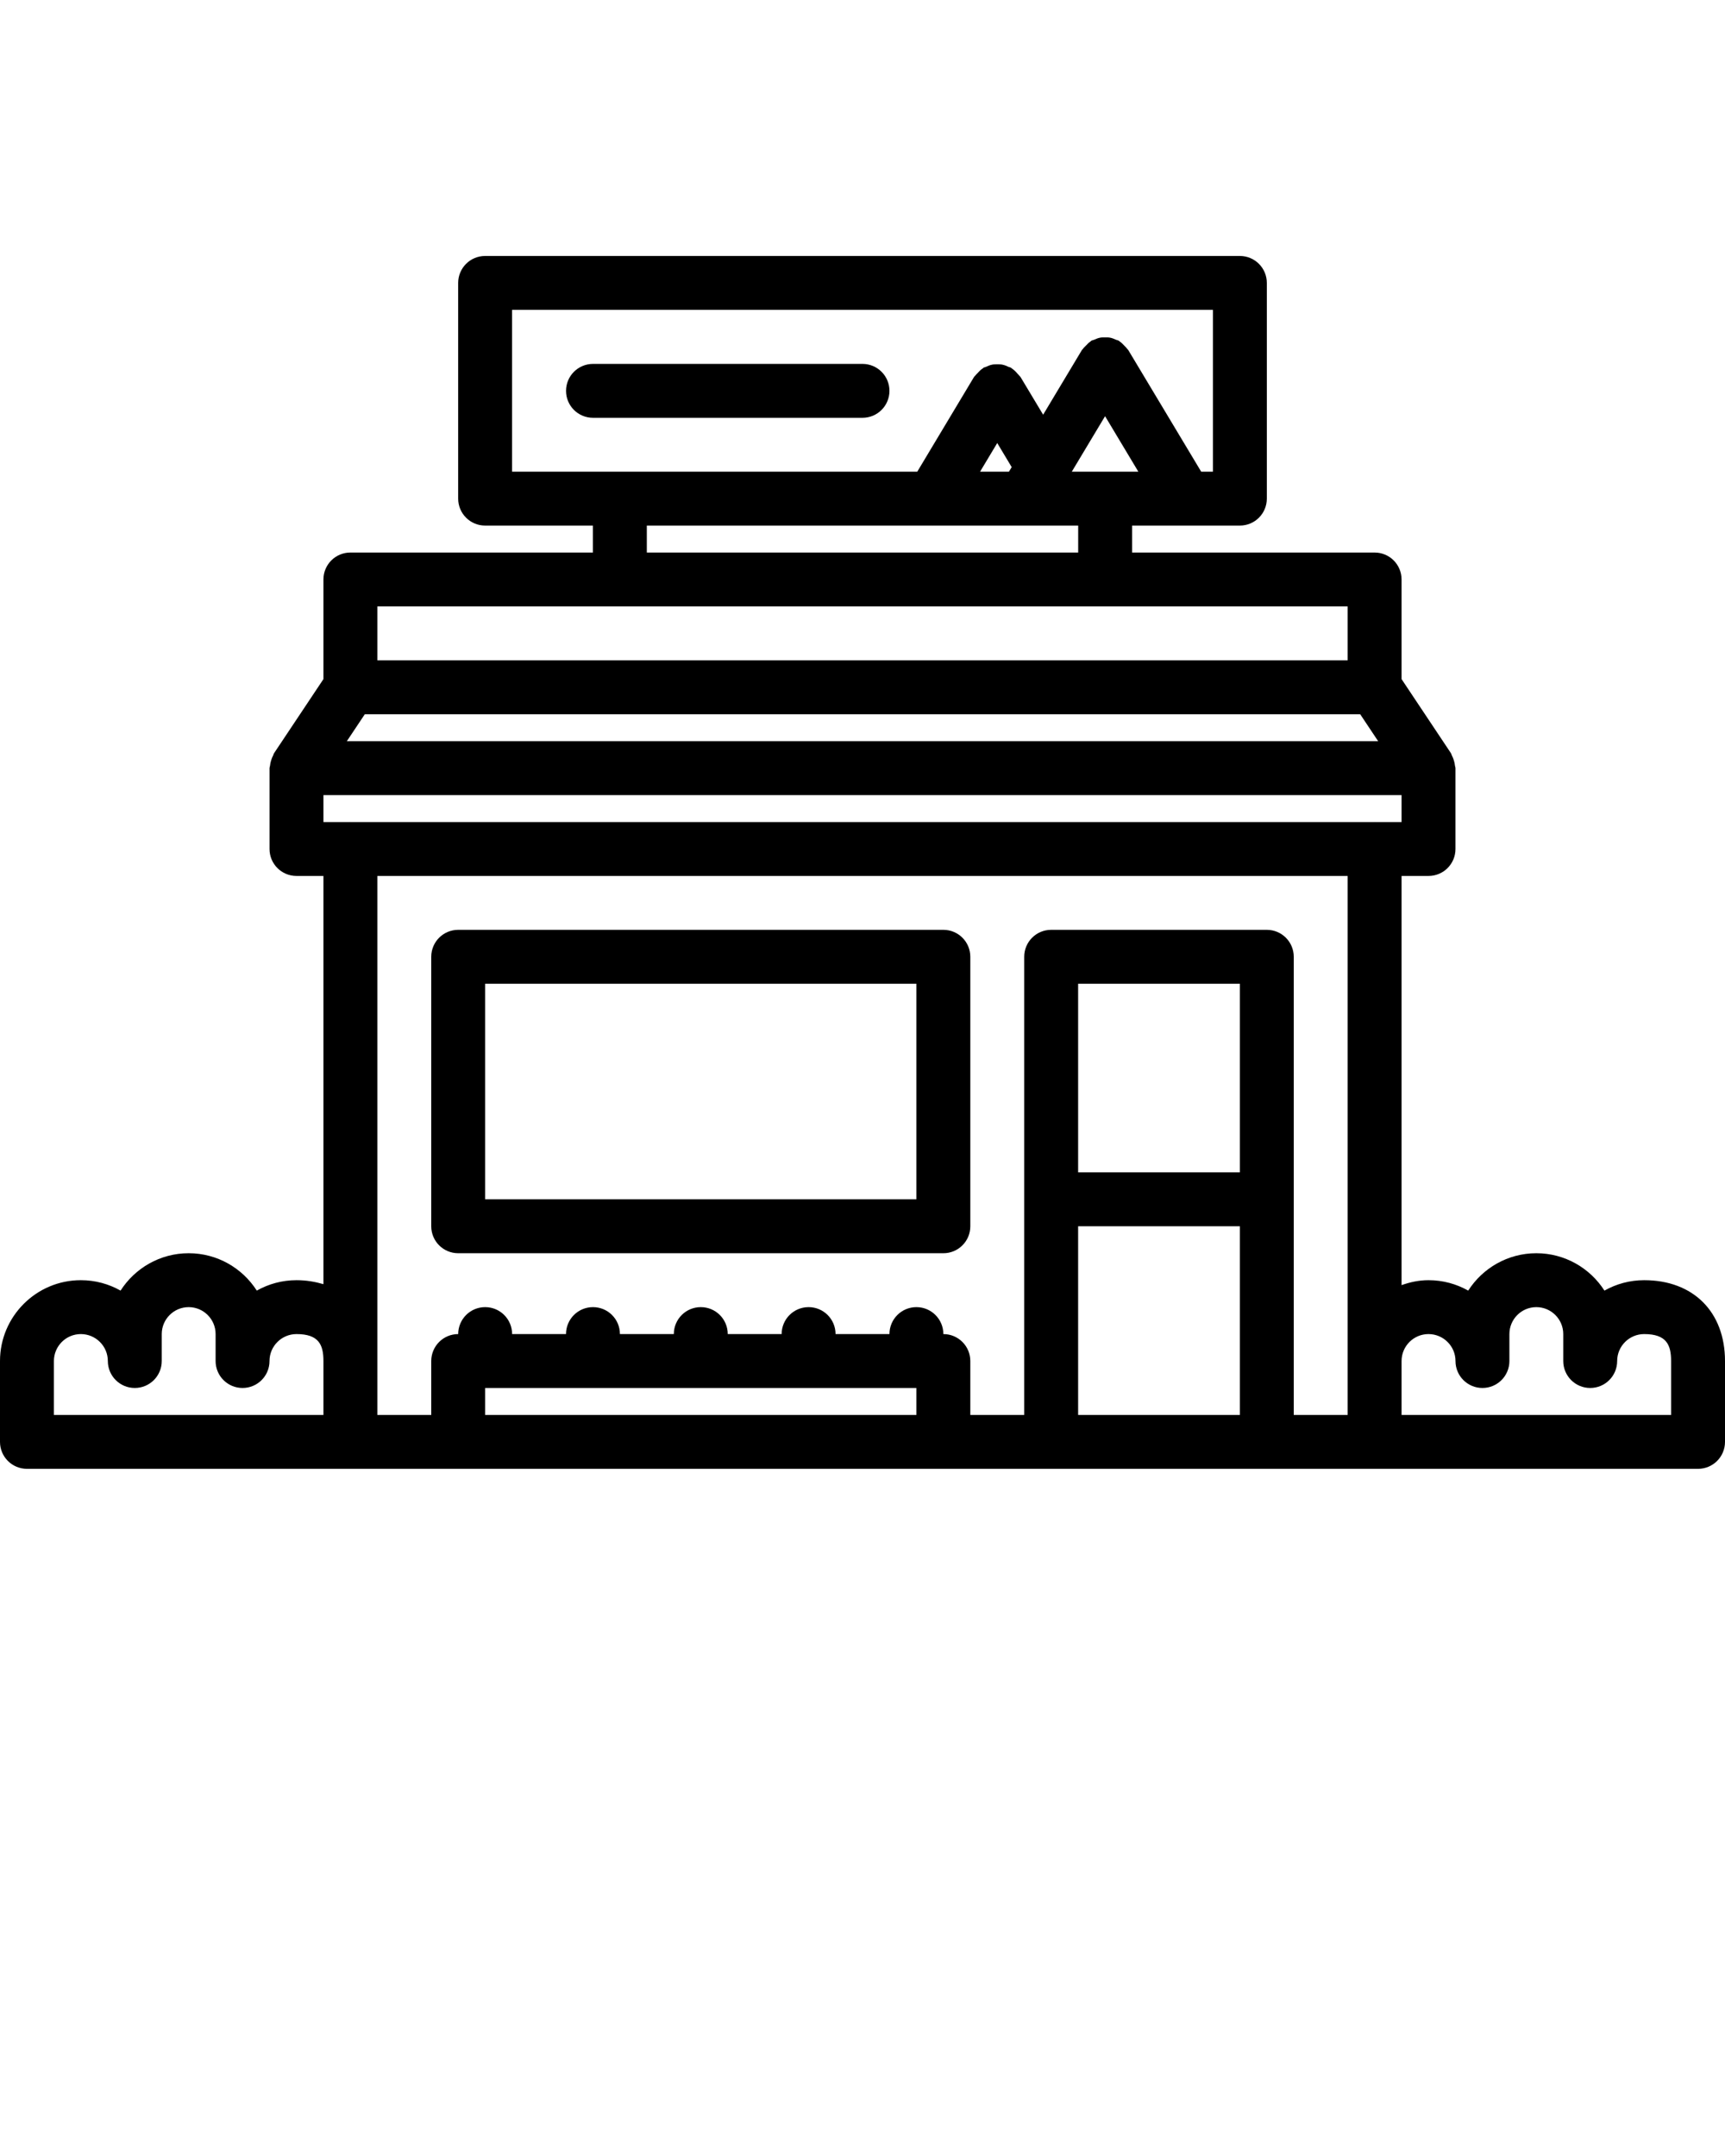
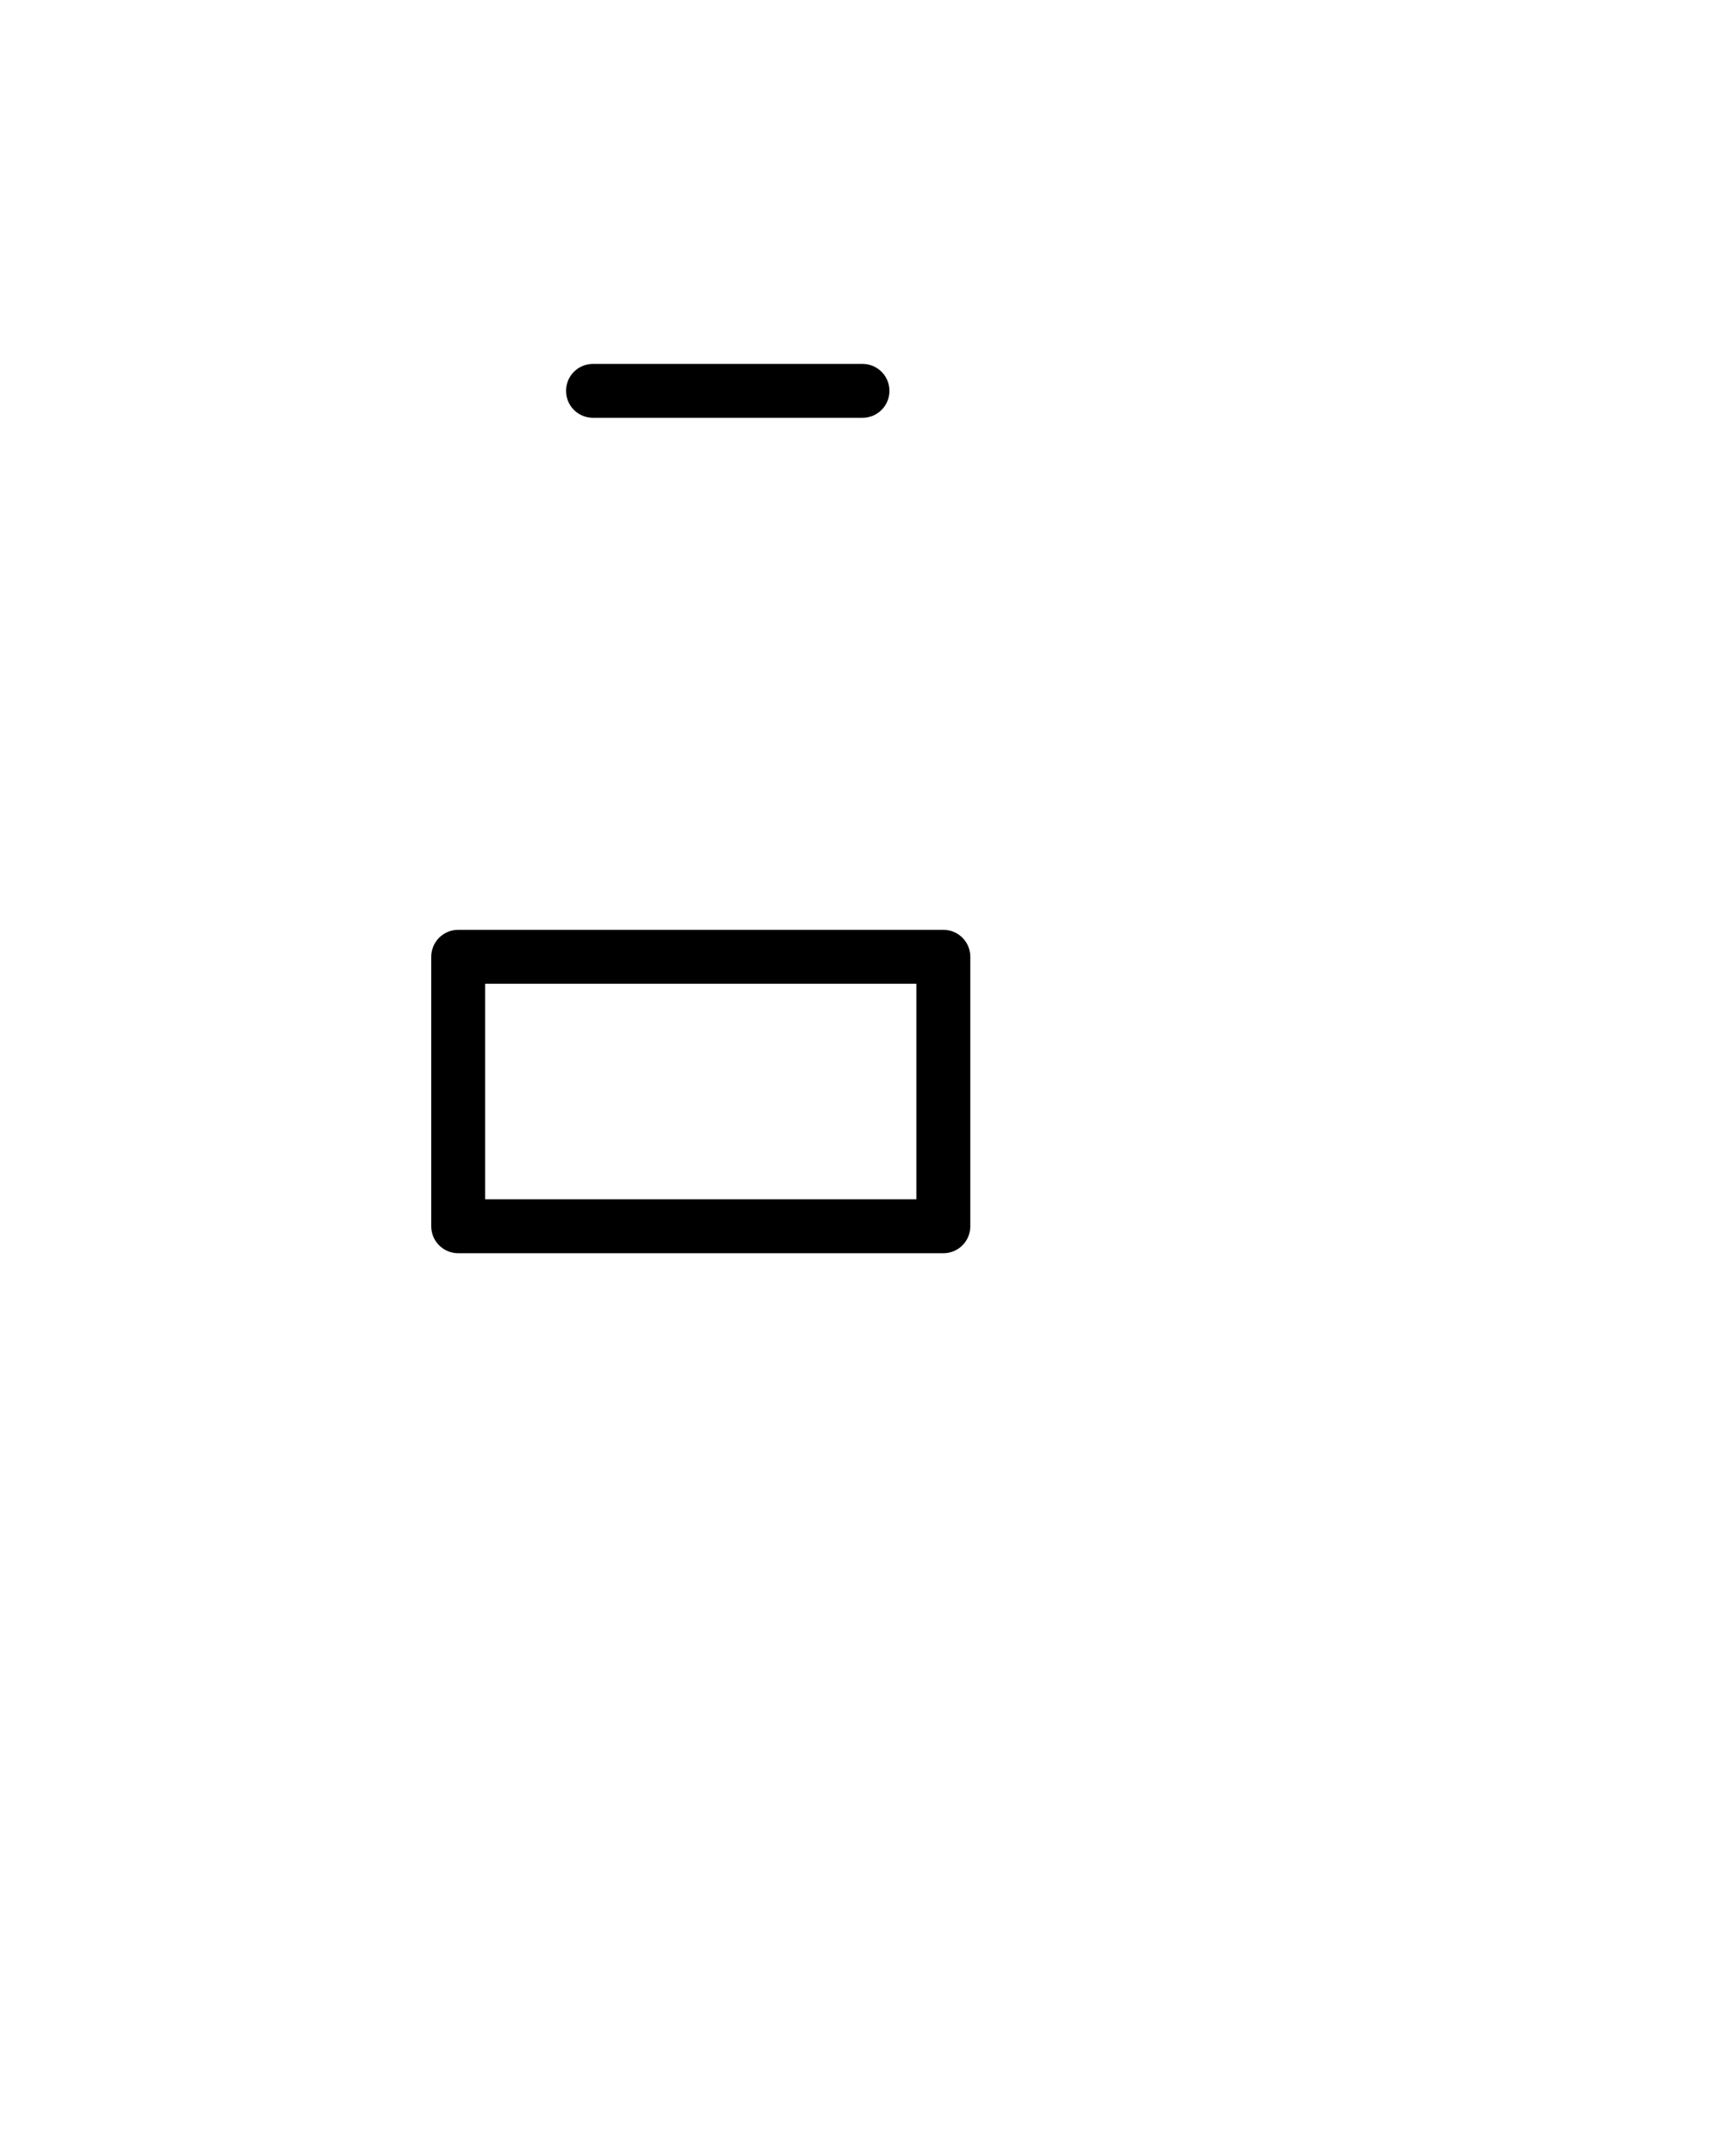
<svg xmlns="http://www.w3.org/2000/svg" version="1.1" x="0px" y="0px" viewBox="0 0 64 80" enable-background="new 0 0 64 64" xml:space="preserve">
  <g>
    <path d="M17,46.502h18c0.553,0,1-0.447,1-1v-10c0-0.553-0.447-1-1-1H17c-0.553,0-1,0.447-1,1v10C16,46.055,16.447,46.502,17,46.502   z M18,36.502h16v8H18V36.502z" />
-     <path d="M1,54.502h12h26h8h4h12c0.553,0,1-0.447,1-1v-3c0-1.822-1.177-3-2.999-3c-0.535,0-1.038,0.141-1.474,0.387   c-0.533-0.833-1.467-1.387-2.527-1.387s-1.994,0.554-2.527,1.387c-0.436-0.246-0.938-0.387-1.474-0.387   c-0.352,0-0.685,0.072-0.999,0.184V32.503h1c0.553,0,1-0.447,1-1v-3c0-0.031-0.015-0.059-0.018-0.089   c-0.006-0.067-0.02-0.13-0.04-0.195c-0.02-0.066-0.044-0.128-0.076-0.188c-0.015-0.027-0.017-0.057-0.034-0.083L52,25.199v-3.697   c0-0.553-0.447-1-1-1h-8.998v-1h3.999c0.553,0,1-0.447,1-1v-8.004c0-0.553-0.447-1-1-1H17.999c-0.553,0-1,0.447-1,1v8.004   c0,0.553,0.447,1,1,1h3.999v1H13c-0.553,0-1,0.447-1,1v3.697l-1.832,2.749c-0.018,0.026-0.02,0.056-0.034,0.083   c-0.032,0.06-0.057,0.12-0.076,0.187c-0.02,0.065-0.034,0.129-0.04,0.196C10.015,28.445,10,28.472,10,28.503v3c0,0.553,0.447,1,1,1   h1V47.65c-0.308-0.09-0.637-0.148-0.999-0.148c-0.535,0-1.038,0.141-1.474,0.387C8.994,47.056,8.061,46.502,7,46.502   s-1.994,0.554-2.527,1.387c-0.436-0.246-0.938-0.387-1.474-0.387c-1.653,0-2.999,1.346-2.999,3v3C0,54.055,0.447,54.502,1,54.502z    M18,51.502h16v1H18V51.502z M46,43.502h-6v-7h6V43.502z M40,52.502v-7h6v7H40z M52.999,49.502c0.553,0,1.002,0.448,1.002,1   c0,0.553,0.447,1,1,1s1-0.447,1-1v-1.001c0-0.551,0.448-0.999,0.999-0.999s0.999,0.448,0.999,0.999v1.001c0,0.553,0.447,1,1,1   s1-0.447,1-1c0-0.552,0.449-1,1.002-1c0.829,0,0.999,0.399,0.999,1v2H52v-2C52,49.95,52.448,49.502,52.999,49.502z M13.005,30.503   c-0.002,0-0.003-0.001-0.005-0.001s-0.003,0.001-0.005,0.001H12v-1h40v1h-0.995c-0.002,0-0.003-0.001-0.005-0.001   s-0.003,0.001-0.005,0.001H13.005z M50,22.502v2H14v-2H50z M13.535,26.502h36.93l0.667,1.001H12.868L13.535,26.502z M36.999,16.439   l0.536,0.894l-0.102,0.169h-1.071L36.999,16.439z M41,15.443l1.234,2.059h-2.469L41,15.443z M18.999,11.498h26.002v6.004h-0.435   l-2.707-4.515c-0.01-0.017-0.026-0.025-0.037-0.041c-0.03-0.044-0.071-0.078-0.107-0.118c-0.056-0.058-0.107-0.115-0.173-0.157   c-0.012-0.008-0.018-0.02-0.029-0.026c-0.036-0.021-0.076-0.023-0.113-0.04c-0.07-0.031-0.138-0.062-0.213-0.075   c-0.063-0.013-0.123-0.01-0.187-0.01s-0.124-0.003-0.187,0.01c-0.076,0.014-0.144,0.044-0.214,0.075   c-0.037,0.017-0.077,0.019-0.112,0.04c-0.012,0.007-0.018,0.019-0.028,0.026c-0.066,0.042-0.119,0.101-0.175,0.159   c-0.036,0.039-0.077,0.072-0.106,0.116c-0.011,0.016-0.027,0.024-0.037,0.041l-1.439,2.401l-0.84-1.4   c-0.014-0.022-0.035-0.034-0.05-0.055c-0.019-0.026-0.044-0.046-0.064-0.07c-0.066-0.077-0.135-0.147-0.219-0.199   c-0.008-0.005-0.013-0.014-0.021-0.019c-0.025-0.016-0.055-0.017-0.082-0.029c-0.079-0.038-0.158-0.071-0.244-0.087   c-0.062-0.012-0.12-0.01-0.182-0.01c-0.063,0-0.122-0.002-0.184,0.01c-0.084,0.016-0.16,0.048-0.238,0.085   c-0.029,0.014-0.061,0.015-0.089,0.031c-0.009,0.006-0.014,0.015-0.022,0.021c-0.08,0.051-0.146,0.119-0.211,0.192   c-0.023,0.027-0.051,0.049-0.07,0.077c-0.015,0.021-0.036,0.032-0.049,0.054l-2.105,3.513H18.999V11.498z M23.998,19.502h10.59   c0.003,0,0.006,0.001,0.008,0.001c0.003,0,0.005-0.001,0.008-0.001h5.398v1H23.998V19.502z M50,32.503v17.999v2h-2v-17   c0-0.553-0.447-1-1-1h-8c-0.553,0-1,0.447-1,1v17h-2v-2c0-0.553-0.447-1-1-1c0-0.553-0.447-1-1-1s-1,0.447-1,1h-2   c0-0.553-0.447-1-1-1s-1,0.447-1,1h-2c0-0.553-0.447-1-1-1s-1,0.447-1,1h-2c0-0.553-0.447-1-1-1s-1,0.447-1,1h-2   c0-0.553-0.447-1-1-1s-1,0.447-1,1c-0.553,0-1,0.447-1,1v2h-2v-2V32.503H50z M2.999,49.502c0.553,0,1.002,0.448,1.002,1   c0,0.553,0.447,1,1,1s1-0.447,1-1v-1.001c0-0.551,0.448-0.999,0.999-0.999s0.999,0.448,0.999,0.999v1.001c0,0.553,0.447,1,1,1   s1-0.447,1-1c0-0.552,0.449-1,1.002-1c0.829,0,0.999,0.399,0.999,1v2H2v-2C2,49.95,2.448,49.502,2.999,49.502z" />
    <path d="M33,14.503c0-0.553-0.447-1-1-1h-9.999c-0.553,0-1,0.447-1,1s0.447,1,1,1H32C32.553,15.503,33,15.056,33,14.503z" />
  </g>
</svg>